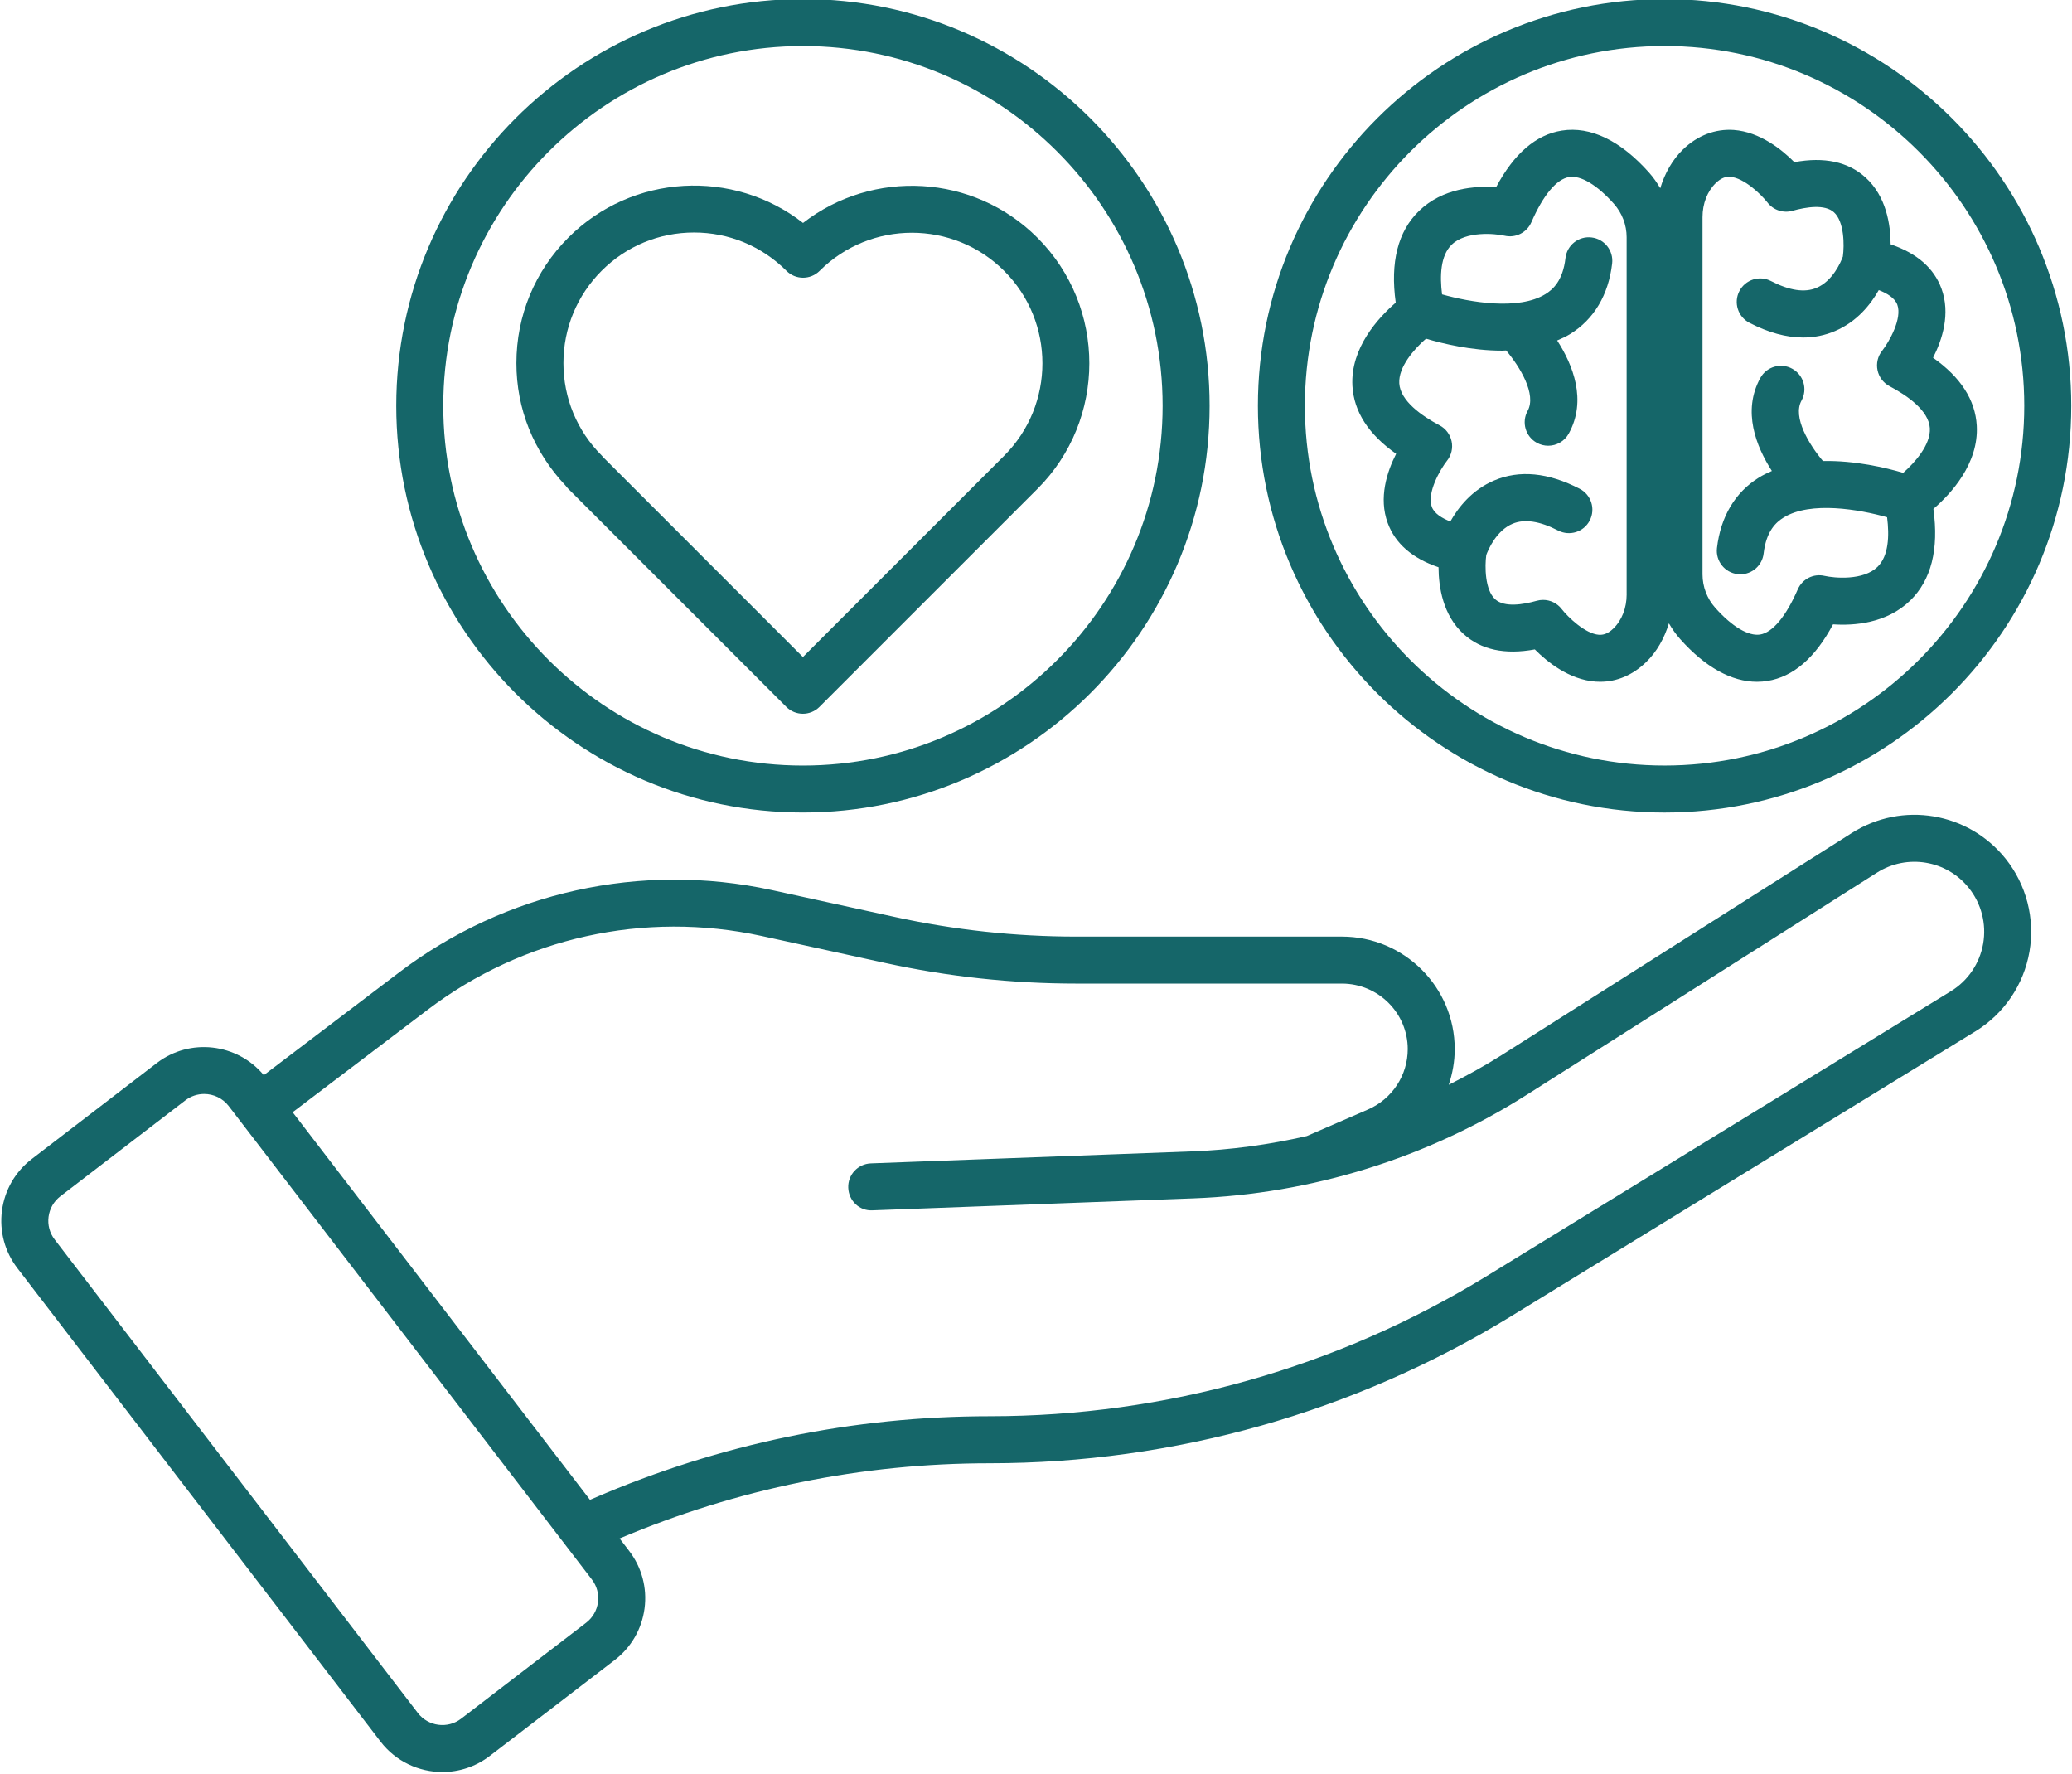
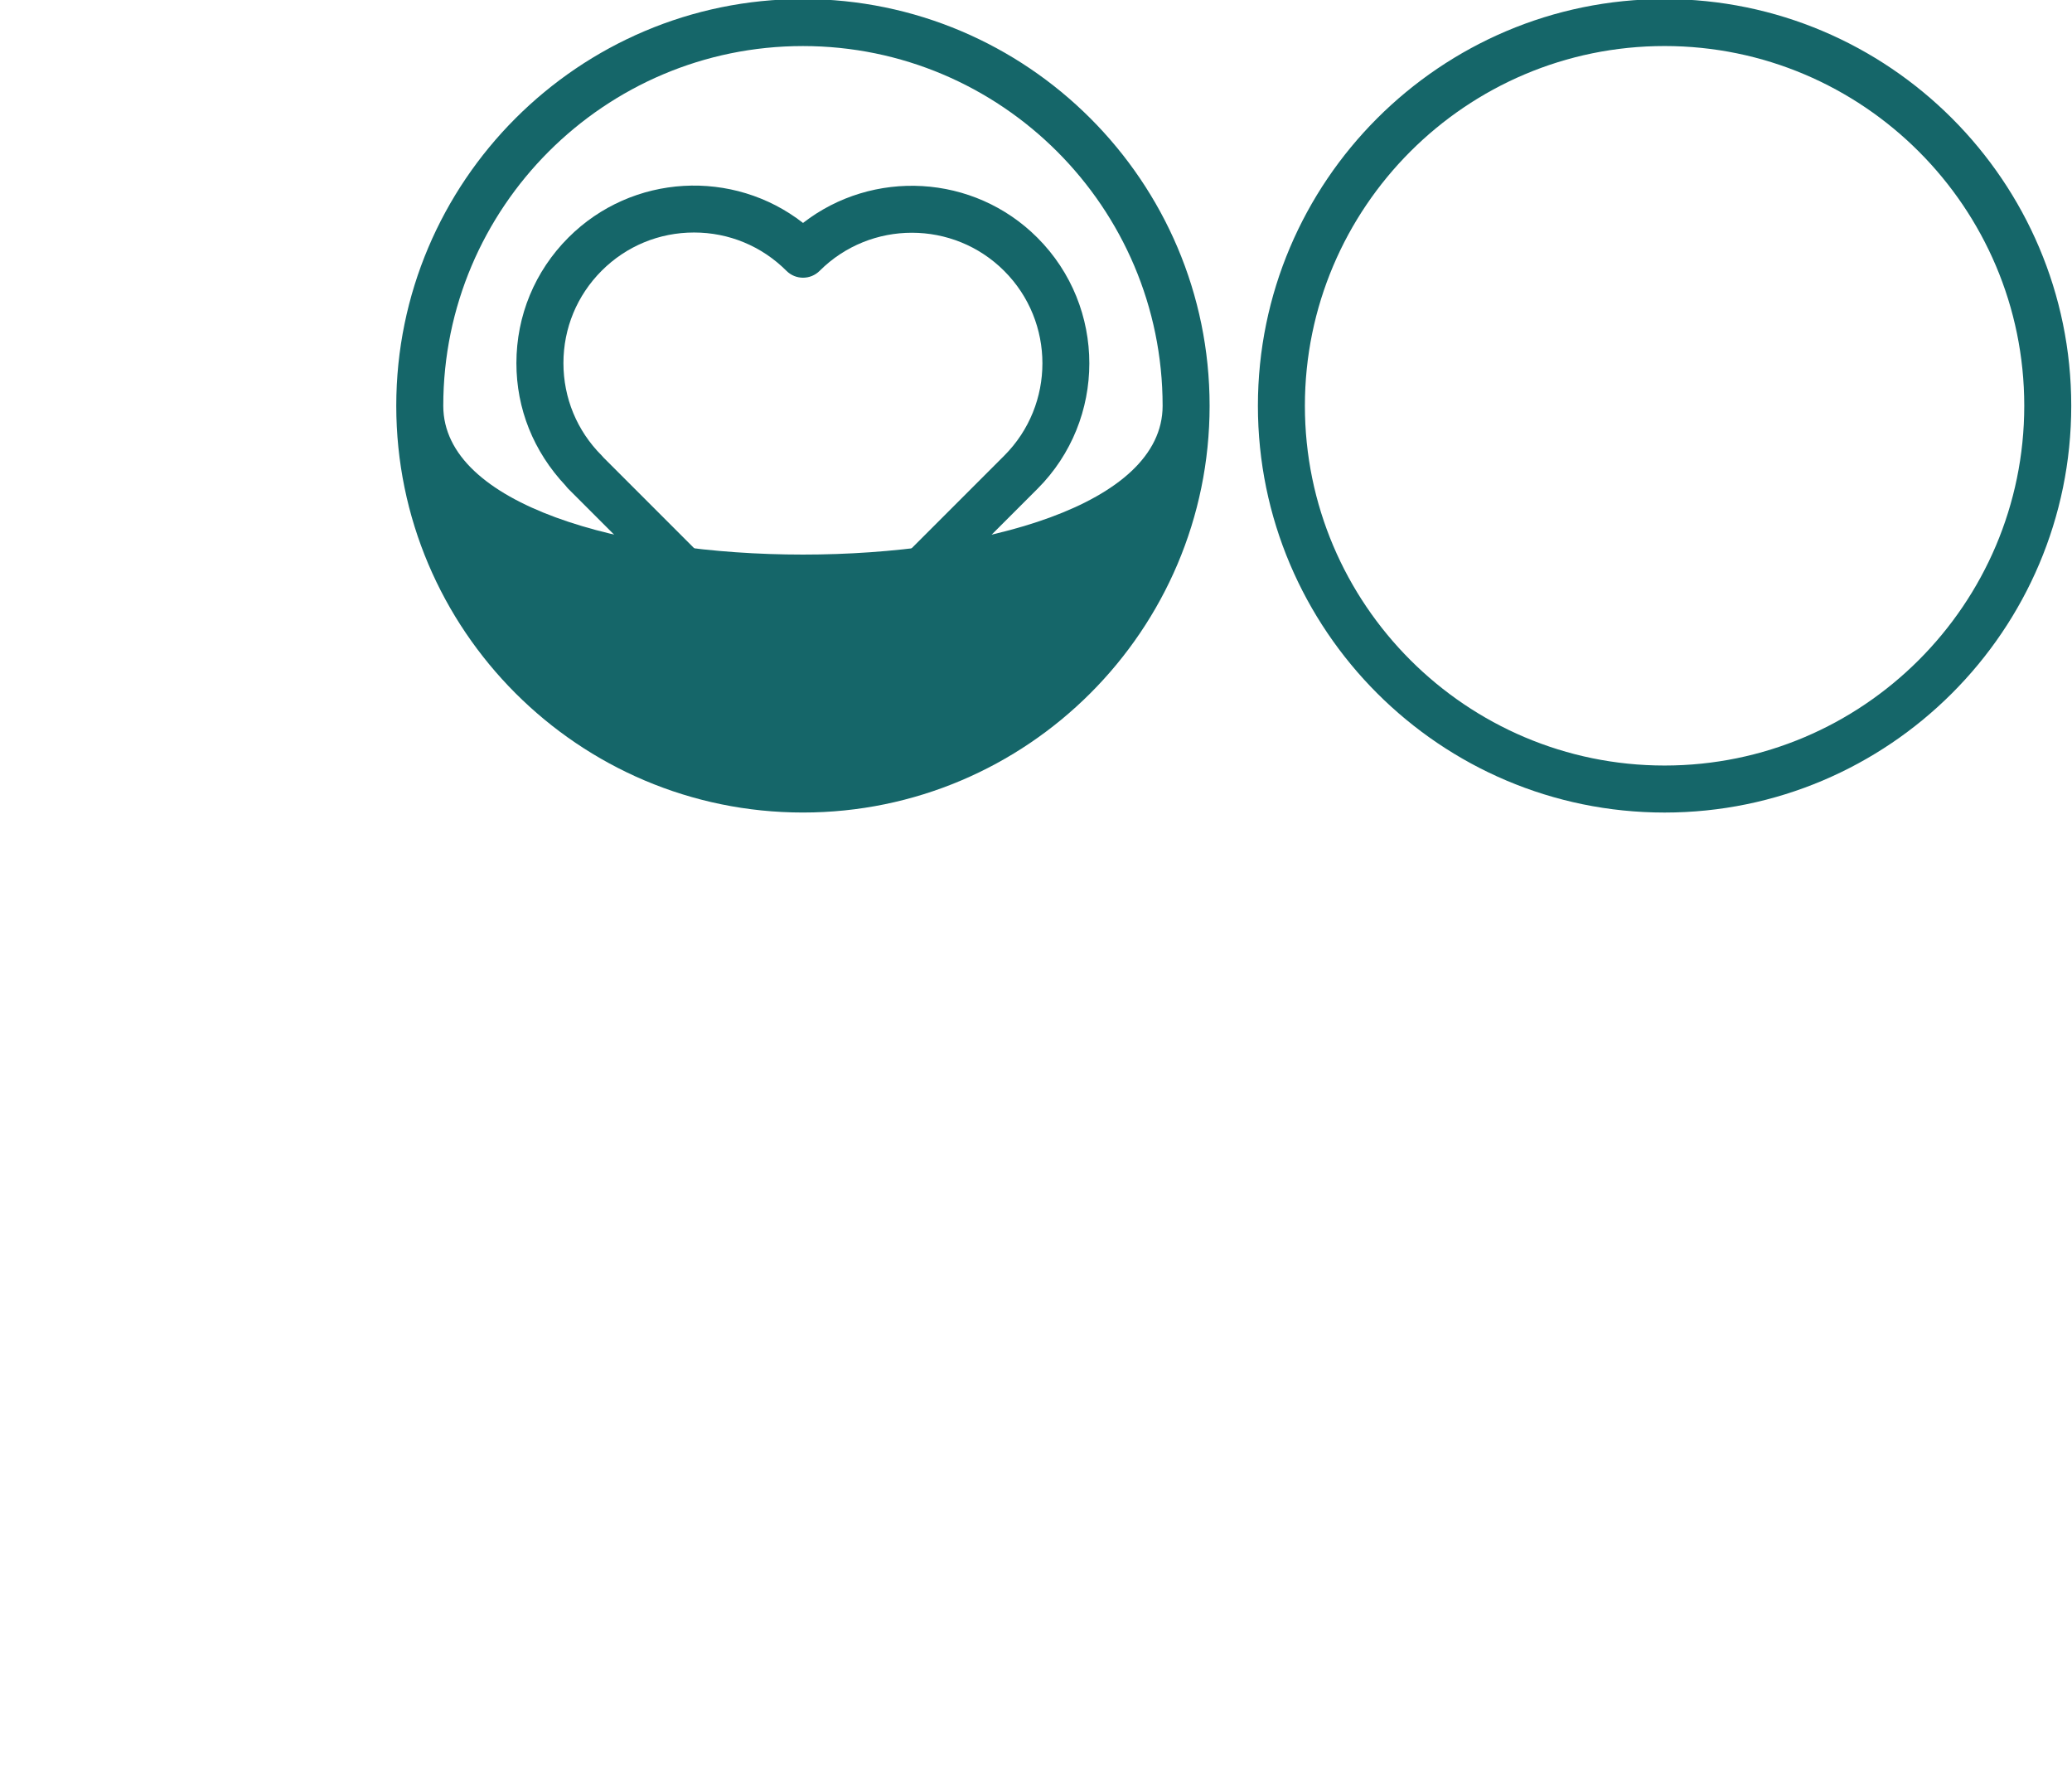
<svg xmlns="http://www.w3.org/2000/svg" fill="#156669" height="75.5" preserveAspectRatio="xMidYMid meet" version="1" viewBox="5.9 12.3 88.2 75.5" width="88.2" zoomAndPan="magnify">
  <g id="change1_1">
-     <path d="M70.249,68.302l19.74-12.11c1.217-0.746,2.055-1.98,2.3-3.387 c0.244-1.407-0.128-2.853-1.021-3.966c-1.587-1.977-4.398-2.446-6.542-1.087 l-14.907,9.454c-0.729,0.462-1.484,0.874-2.25,1.261 c0.162-0.482,0.255-0.992,0.255-1.518c0-2.641-2.154-4.789-4.803-4.789H51.713 c-2.589,0-5.186-0.281-7.718-0.834l-5.252-1.148 c-5.558-1.203-11.333,0.074-15.848,3.503l-5.765,4.376 c-1.131-1.357-3.144-1.599-4.555-0.515L7.254,61.625 c-0.703,0.539-1.153,1.319-1.27,2.196c-0.115,0.878,0.118,1.748,0.657,2.451 l15.458,20.148c0.651,0.849,1.637,1.295,2.633,1.295 c0.704-0,1.414-0.223,2.014-0.683l5.321-4.083 c0.703-0.539,1.153-1.319,1.27-2.196c0.115-0.878-0.118-1.748-0.657-2.45 l-0.405-0.528c5.013-2.12,10.313-3.201,15.761-3.201 C55.881,74.572,63.562,72.404,70.249,68.302z M30.851,81.361l-5.321,4.083 c-0.574,0.441-1.401,0.333-1.844-0.243L8.228,65.054 c-0.214-0.278-0.306-0.624-0.26-0.971c0.046-0.348,0.225-0.657,0.503-0.871 l5.321-4.083c0.238-0.183,0.52-0.271,0.799-0.271 c0.395,0,0.786,0.177,1.045,0.514l0.516,0.672 c0.002,0.003,0.002,0.006,0.004,0.008c0.002,0.003,0.005,0.004,0.007,0.006 L31.094,79.52c0.214,0.278,0.306,0.623,0.26,0.971 C31.308,80.838,31.129,81.147,30.851,81.361z M18.358,59.635l5.746-4.361 c4.05-3.077,9.232-4.224,14.213-3.141l5.25,1.147 c2.673,0.584,5.413,0.88,8.146,0.88h11.308c1.546,0,2.803,1.251,2.803,2.789 c0,1.113-0.664,2.122-1.691,2.569l-2.608,1.132 c-1.603,0.366-3.24,0.591-4.894,0.652L42.97,61.812 c-0.552,0.021-0.982,0.485-0.962,1.037c0.02,0.552,0.474,0.996,1.036,0.962 l13.66-0.51c5.029-0.188,9.935-1.711,14.185-4.407l14.907-9.454 c1.281-0.812,2.964-0.534,3.911,0.649c0.535,0.666,0.758,1.53,0.611,2.372 c-0.146,0.84-0.647,1.579-1.374,2.024L69.204,66.597 c-6.372,3.909-13.692,5.976-21.169,5.976c-5.824,0-11.489,1.17-16.837,3.479 l-0.184,0.079L18.358,59.635z" />
    <path d="M30.094,33.107l9.276,9.276c0.195,0.195,0.451,0.293,0.707,0.293 s0.512-0.098,0.707-0.293l9.276-9.276c2.947-2.947,2.947-7.743,0-10.69 c-2.718-2.72-7.014-2.929-9.977-0.629c-2.964-2.311-7.265-2.101-9.987,0.622 c-1.428,1.428-2.214,3.326-2.214,5.345c0,1.934,0.721,3.756,2.097,5.217 C30.014,33.02,30.052,33.065,30.094,33.107z M31.511,23.823 c1.05-1.05,2.446-1.628,3.932-1.628c1.484,0,2.881,0.578,3.934,1.631 c0.391,0.391,1.024,0.39,1.413,0.001c2.167-2.164,5.692-2.162,7.857,0.004 c2.168,2.167,2.168,5.695,0,7.862l-8.569,8.569l-8.484-8.485 c-0.025-0.032-0.053-0.063-0.082-0.092c-1.05-1.05-1.628-2.446-1.628-3.931 S30.461,24.874,31.511,23.823z" />
-     <path d="M40.079,46.88c9.545,0,17.311-7.765,17.311-17.31 s-7.766-17.311-17.311-17.311s-17.311,7.766-17.311,17.311 S30.534,46.88,40.079,46.88z M40.079,14.26c8.442,0,15.311,6.868,15.311,15.311 c0,8.442-6.868,15.31-15.311,15.31S24.769,38.012,24.769,29.57 C24.769,21.128,31.637,14.26,40.079,14.26z" />
-     <path d="M90.046,30.415c-0.062-1.095-0.688-2.064-1.861-2.89 c0.39-0.763,0.752-1.872,0.358-2.943c-0.321-0.875-1.047-1.506-2.164-1.884 c-0.002-0.836-0.184-2.043-1.069-2.845c-0.738-0.669-1.756-0.887-3.029-0.652 c-0.524-0.529-1.461-1.287-2.58-1.37c-0.779-0.053-1.536,0.227-2.157,0.827 c-0.459,0.444-0.779,1.022-0.971,1.653c-0.138-0.236-0.294-0.461-0.479-0.668 c-1.21-1.361-2.493-1.979-3.713-1.785c-1.101,0.175-2.038,0.984-2.796,2.41 c-0.884-0.064-2.278,0.032-3.286,1.013c-0.894,0.871-1.225,2.18-0.986,3.899 c-0.732,0.633-1.935,1.925-1.844,3.545c0.062,1.095,0.687,2.064,1.861,2.889 c-0.39,0.763-0.753,1.873-0.359,2.943c0.321,0.875,1.047,1.506,2.164,1.884 c0.003,0.836,0.184,2.043,1.07,2.845c0.739,0.669,1.755,0.887,3.029,0.652 c0.524,0.53,1.461,1.287,2.58,1.37c0.067,0.005,0.135,0.007,0.202,0.007 c0.715,0,1.387-0.286,1.953-0.834c0.459-0.444,0.78-1.021,0.972-1.653 c0.138,0.236,0.294,0.461,0.478,0.668c1.065,1.198,2.188,1.82,3.272,1.82 c0.147,0,0.296-0.012,0.442-0.035c1.1-0.175,2.037-0.985,2.795-2.41 c0.878,0.061,2.278-0.032,3.286-1.013c0.894-0.871,1.225-2.18,0.986-3.899 C88.935,33.327,90.137,32.034,90.046,30.415z M75.143,37.599 c0,0.573-0.205,1.1-0.563,1.447c-0.267,0.258-0.467,0.275-0.614,0.27 C73.375,39.273,72.641,38.559,72.379,38.223c-0.192-0.251-0.487-0.392-0.794-0.392 c-0.09,0-0.181,0.012-0.27,0.037c-0.589,0.166-1.375,0.29-1.767-0.062 c-0.441-0.396-0.448-1.404-0.381-1.886c0.082-0.223,0.426-1.042,1.126-1.333 c0.502-0.209,1.152-0.111,1.931,0.291c0.494,0.254,1.095,0.062,1.348-0.428 c0.254-0.49,0.062-1.094-0.428-1.348c-1.338-0.693-2.562-0.812-3.643-0.353 c-0.944,0.401-1.523,1.142-1.864,1.744c-0.353-0.137-0.683-0.336-0.789-0.623 c-0.216-0.583,0.345-1.575,0.647-1.961c0.186-0.233,0.258-0.536,0.196-0.827 c-0.061-0.292-0.248-0.541-0.511-0.68c-0.758-0.401-1.671-1.037-1.716-1.787 c-0.042-0.704,0.64-1.465,1.136-1.902c0.697,0.207,1.935,0.51,3.245,0.51 c0.056,0,0.112-0.007,0.168-0.008c0.584,0.691,1.304,1.865,0.914,2.573 c-0.267,0.484-0.09,1.092,0.394,1.358c0.153,0.084,0.318,0.124,0.481,0.124 c0.353,0,0.695-0.187,0.877-0.518c0.78-1.418,0.178-2.92-0.494-3.962 c0.189-0.081,0.377-0.166,0.553-0.274c1.014-0.627,1.632-1.665,1.787-3.002 c0.064-0.549-0.329-1.045-0.878-1.109c-0.549-0.066-1.044,0.33-1.108,0.877 C72.427,24.253,72,24.622,71.689,24.815c-1.152,0.713-3.232,0.343-4.404,0.013 c-0.1-0.787-0.069-1.645,0.405-2.11c0.606-0.594,1.836-0.48,2.254-0.387 c0.477,0.11,0.95-0.133,1.144-0.575c0.503-1.155,1.074-1.837,1.607-1.922 c0.491-0.08,1.189,0.335,1.904,1.139c0.35,0.394,0.543,0.899,0.543,1.423 V37.599z M85.824,36.422c-0.605,0.595-1.835,0.481-2.254,0.387 c-0.477-0.111-0.951,0.133-1.144,0.575c-0.503,1.155-1.074,1.837-1.607,1.922 c-0.495,0.073-1.191-0.336-1.905-1.139c-0.35-0.393-0.542-0.899-0.542-1.423 v-15.203c0-0.573,0.205-1.1,0.562-1.447c0.236-0.228,0.421-0.271,0.561-0.271 c0.019,0,0.037,0.001,0.054,0.002c0.591,0.042,1.325,0.756,1.587,1.092 c0.249,0.325,0.673,0.464,1.063,0.355c0.59-0.165,1.377-0.289,1.767,0.062 c0.441,0.396,0.447,1.405,0.38,1.886c-0.082,0.223-0.426,1.042-1.126,1.333 c-0.5,0.21-1.151,0.112-1.931-0.291c-0.494-0.255-1.094-0.062-1.348,0.428 c-0.254,0.49-0.062,1.094,0.428,1.348c0.806,0.417,1.57,0.626,2.287,0.626 c0.474,0,0.926-0.091,1.355-0.274c0.944-0.401,1.523-1.142,1.864-1.744 c0.354,0.137,0.683,0.336,0.789,0.623c0.216,0.583-0.344,1.574-0.646,1.96 c-0.186,0.233-0.258,0.536-0.196,0.828c0.061,0.291,0.248,0.54,0.511,0.679 c0.758,0.401,1.671,1.037,1.716,1.787c0.042,0.704-0.639,1.464-1.135,1.901 c-0.728-0.216-2.047-0.531-3.416-0.503c-0.583-0.691-1.301-1.864-0.913-2.571 c0.267-0.484,0.09-1.092-0.395-1.358c-0.481-0.266-1.092-0.09-1.357,0.395 c-0.778,1.415-0.178,2.915,0.492,3.957c-0.189,0.081-0.374,0.171-0.55,0.279 C79.761,33.25,79.143,34.288,78.987,35.625c-0.064,0.549,0.329,1.045,0.878,1.109 c0.039,0.005,0.078,0.007,0.116,0.007c0.501,0,0.933-0.375,0.992-0.884 c0.113-0.97,0.54-1.338,0.851-1.531c1.15-0.712,3.232-0.343,4.405-0.013 C86.329,35.099,86.298,35.957,85.824,36.422z" />
+     <path d="M40.079,46.88c9.545,0,17.311-7.765,17.311-17.31 s-7.766-17.311-17.311-17.311s-17.311,7.766-17.311,17.311 S30.534,46.88,40.079,46.88z M40.079,14.26c8.442,0,15.311,6.868,15.311,15.311 S24.769,38.012,24.769,29.57 C24.769,21.128,31.637,14.26,40.079,14.26z" />
    <path d="M76.757,12.26c-9.545,0-17.311,7.766-17.311,17.311 s7.766,17.31,17.311,17.31s17.311-7.765,17.311-17.31 S86.302,12.26,76.757,12.26z M76.757,44.88c-8.442,0-15.311-6.868-15.311-15.31 c0-8.442,6.868-15.311,15.311-15.311s15.311,6.868,15.311,15.311 C92.067,38.012,85.199,44.88,76.757,44.88z" />
  </g>
</svg>